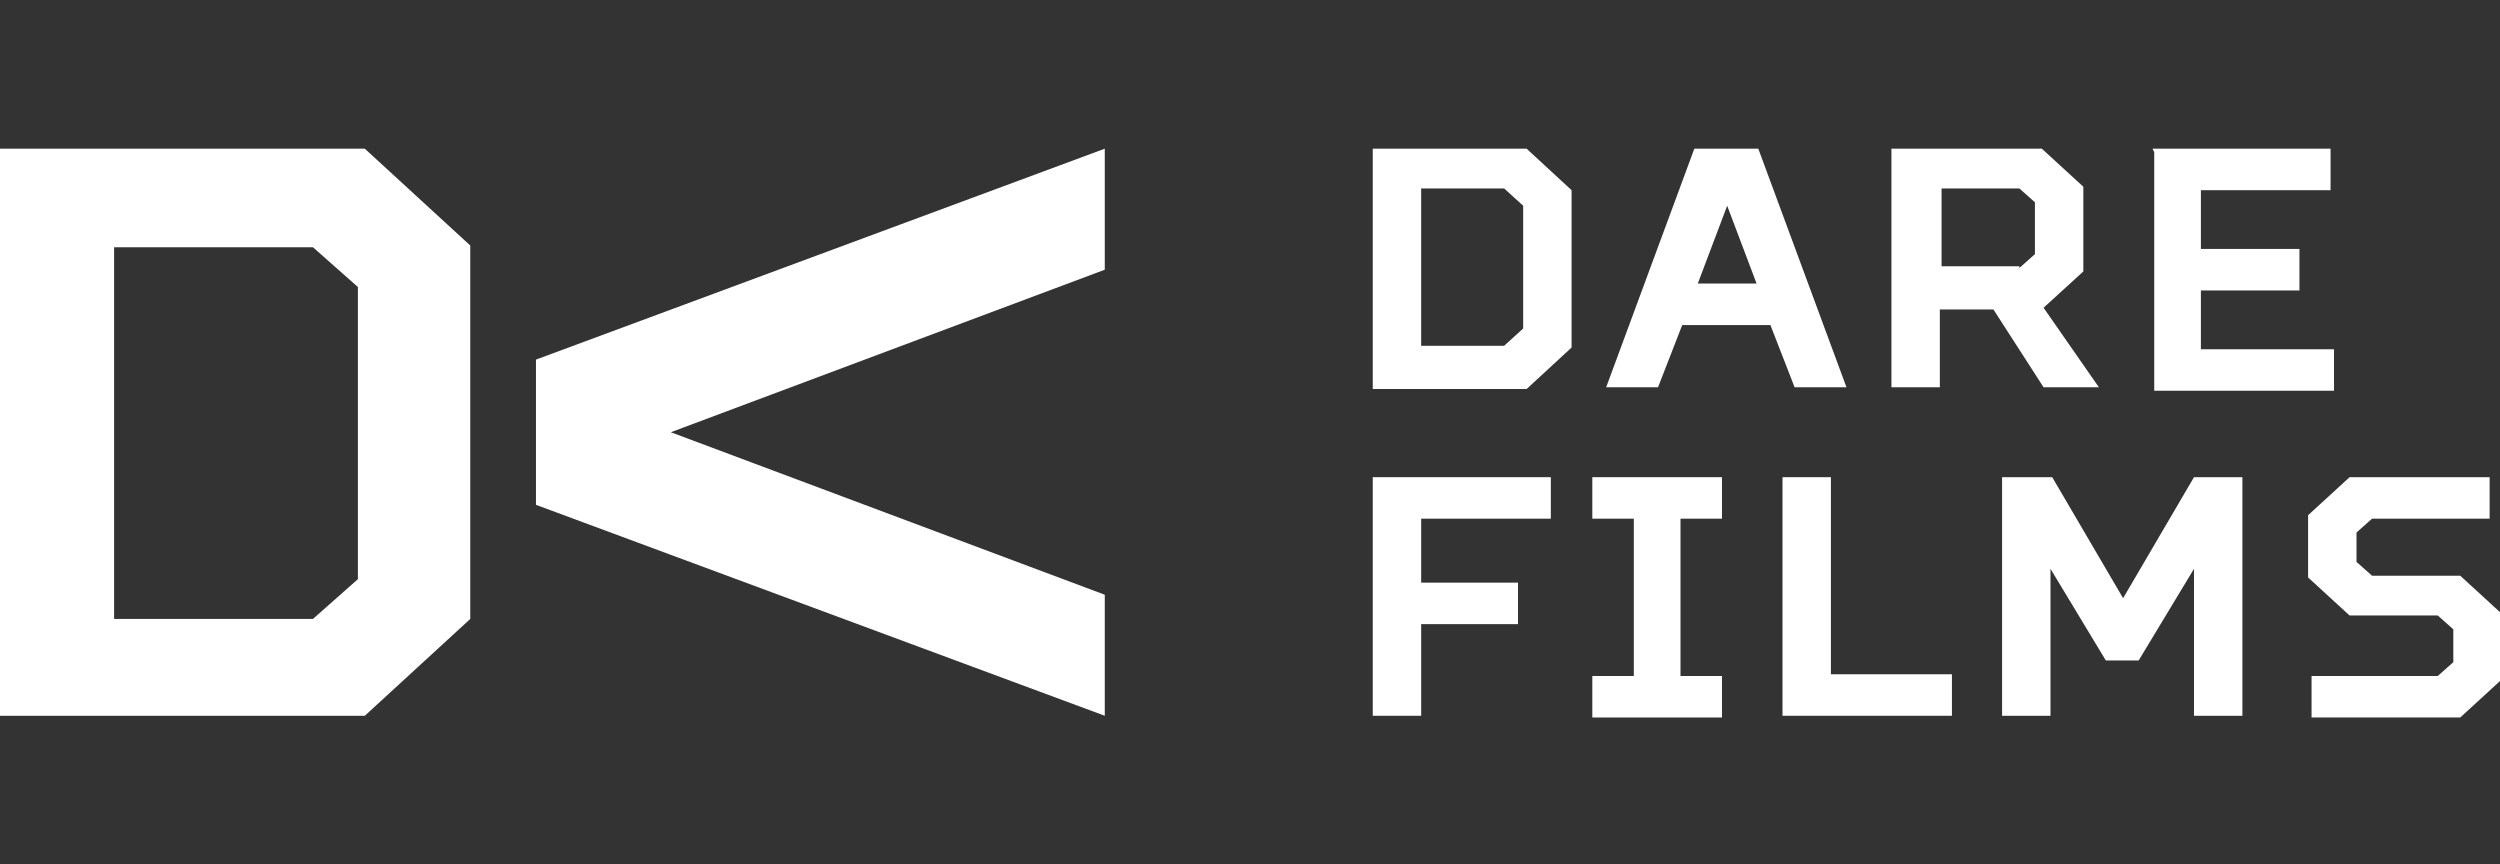
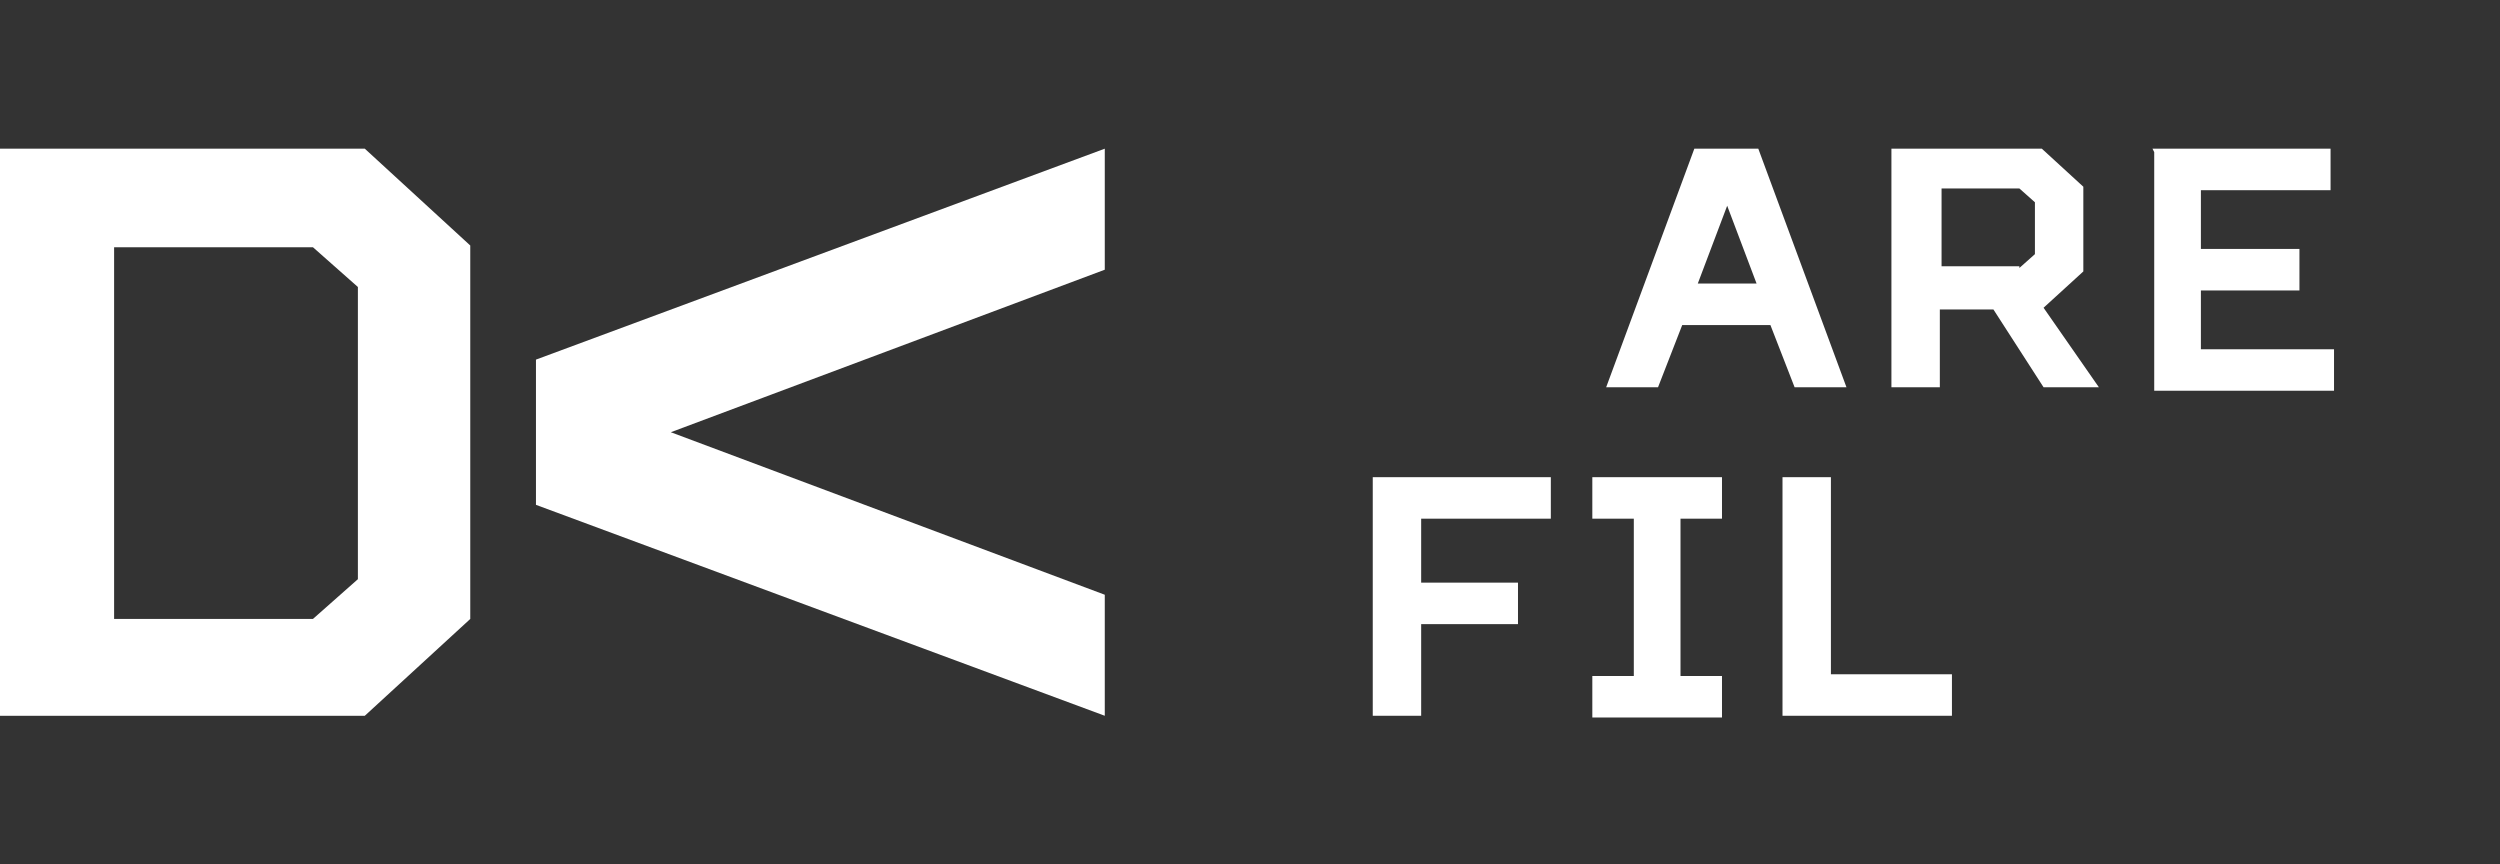
<svg xmlns="http://www.w3.org/2000/svg" id="Layers" version="1.1" viewBox="0 0 144.6 50">
  <rect x="0" y="0" width="144.6" height="50" fill="#333333" stroke="none" />
  <defs>
    <style> .st0 { fill: #fff; } </style>
  </defs>
  <g>
    <path class="st0" d="M0,41.4V8.6h21.1l6.1,5.6v21.6l-6.1,5.6H0ZM6.6,35.8h11.5l2.6-2.3v-16.9l-2.6-2.3H6.6v21.6Z" />
    <polygon class="st0" points="63.9 8.6 31 20.8 31 29.2 63.9 41.4 63.9 34.4 38.8 25 63.9 15.6 63.9 8.6" />
  </g>
  <g>
-     <path class="st0" d="M79.4,8.6h8.9l2.6,2.4v9.1l-2.6,2.4h-8.9v-13.8ZM87,20l1.1-1v-7.1l-1.1-1h-4.8v9.1h4.8Z" />
    <path class="st0" d="M98.2,8.6h3.5l5.1,13.8h-3l-1.4-3.6h-5.1l-1.4,3.6h-3l5.1-13.8ZM101.6,16.4l-1.7-4.5-1.7,4.5h3.4Z" />
    <path class="st0" d="M109.5,8.6h8.6l2.4,2.2v4.9l-2.3,2.1,3.2,4.6h-3.2l-2.9-4.5h-3.1v4.5h-2.8v-13.8ZM116.8,15.5l.9-.8v-3l-.9-.8h-4.5v4.5h4.5Z" />
    <path class="st0" d="M124.5,8.6h10.3v2.4h-7.5v3.4h5.7v2.4h-5.7v3.4h7.7v2.4h-10.4v-13.8Z" />
    <path class="st0" d="M79.4,27.6h10.3v2.4h-7.5v3.7h5.6v2.4h-5.6v5.3h-2.8v-13.8Z" />
    <path class="st0" d="M92.1,39.1h2.4v-9.1h-2.4v-2.4h7.5v2.4h-2.4v9.1h2.4v2.4h-7.5v-2.4Z" />
    <path class="st0" d="M103.1,27.6h2.8v11.4h7v2.4h-9.8v-13.8Z" />
-     <path class="st0" d="M115.9,27.6h2.8l4.1,7h0l4.1-7h2.8v13.8h-2.8v-8.5h0l-3.2,5.3h-1.9l-3.2-5.3h0v8.5h-2.8v-13.8Z" />
-     <path class="st0" d="M133.7,39.1h7.3l.9-.8v-1.9l-.9-.8h-5.1l-2.4-2.2v-3.6l2.4-2.2h8.1v2.4h-6.8l-.9.8v1.7l.9.8h5.1l2.4,2.2v3.8l-2.4,2.2h-8.6v-2.4Z" />
  </g>
</svg>